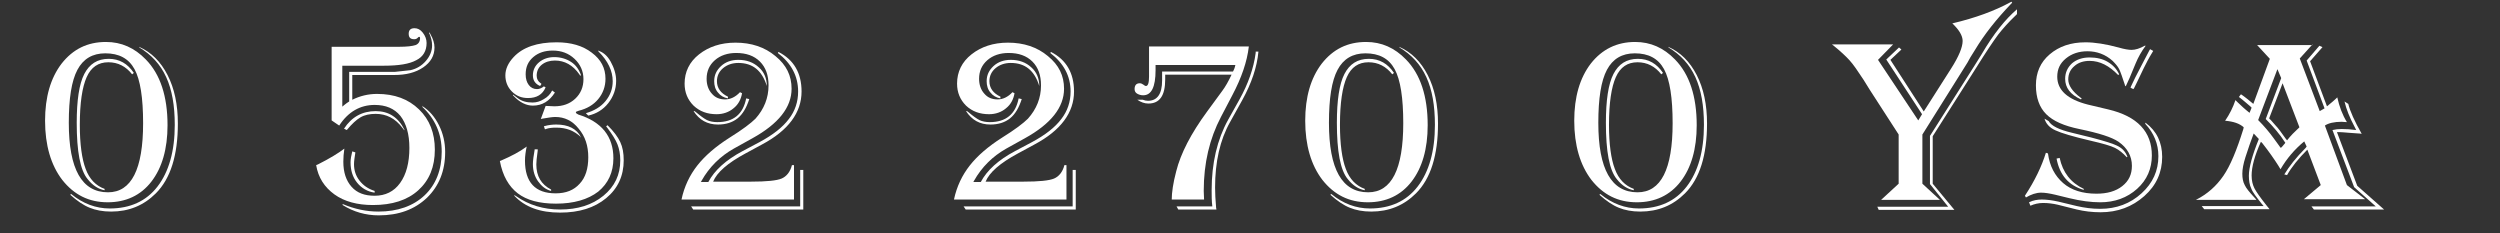
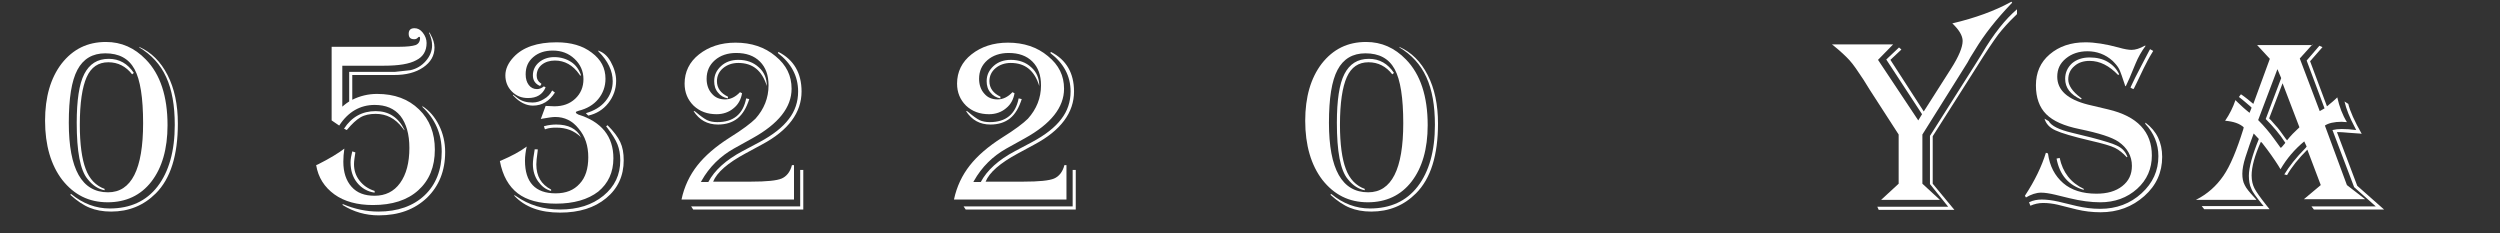
<svg xmlns="http://www.w3.org/2000/svg" version="1.1" id="katman_1" x="0px" y="0px" viewBox="0 0 726.7 67.8" style="enable-background:new 0 0 726.7 67.8;" xml:space="preserve">
  <rect x="0" y="0" width="726.7" height="67.8" fill="#333333" stroke="none" />
  <style type="text/css">
	.st0{fill:#FFFFFF;}
</style>
  <g>
    <path class="st0" d="M30.8,12.2c4.5,0,8.3,1.7,11.6,5.1c4.2,4.3,6.3,10.7,6.3,19.1c0,6.9-1.6,12.4-4.7,16.4c-3.1,4-7.4,6-12.7,6   c-5.5,0-9.8-2.2-13.2-6.5c-3.3-4.3-5-10.1-5-17.2c0-6.9,1.6-12.4,4.8-16.6C21.2,14.3,25.4,12.2,30.8,12.2z M30.6,15.5   c-3.7,0-6.4,1.6-8.1,4.8c-1.7,3.2-2.5,8.3-2.5,15.4c0,13.5,3.8,20.2,11.4,20.2c6.8,0,10.2-6.7,10.2-20.1c0-7.3-0.8-12.6-2.5-15.7   C37.4,17,34.6,15.5,30.6,15.5z M40.4,13.6c3.6,1.6,6.3,4.3,8.3,8.2c2,3.9,3,8.6,3,14.1c0,9.2-2.1,16-6.4,20.3   c-3.5,3.5-7.8,5.3-13,5.3c-2.4,0-4.5-0.4-6.2-1.1c-1.8-0.7-3.7-2-5.7-3.8l0.3-0.2c3.4,2.8,7.2,4.2,11.2,4.2   c5.9,0,10.6-2.1,13.9-6.4c3.3-4.3,5-10.3,5-17.9c0-5.6-0.8-10.2-2.5-13.9c-1.7-3.7-4.3-6.5-7.8-8.6V13.6z M38.4,21.6   c-1.8-2.3-4.1-3.5-6.9-3.5c-2.9,0-5,1.4-6.3,4.3c-1.3,2.9-2,7.5-2,13.9c0,5.6,0.6,9.9,1.7,12.8c1.1,3,3,4.9,5.5,5.8v0.4   c-1.7-0.3-3.4-1.3-4.9-3.2c-2.2-2.6-3.2-8.1-3.2-16.4c0-6.5,0.7-11.3,2.2-14.2c1.5-2.9,3.8-4.4,7.1-4.4c3.1,0,5.5,1.4,7.3,4.1   L38.4,21.6z" />
    <path class="st0" d="M96.4,13.6h18.4h1.2c2.3,0,3.9-0.2,4.8-0.5c0.8-0.3,1.3-1,1.3-2c0-0.3-0.1-0.4-0.3-0.4c-0.1,0-0.2,0.1-0.4,0.3   c-0.3,0.3-0.6,0.4-1,0.4c-1.1,0-1.6-0.5-1.6-1.6c0-1.1,0.6-1.6,1.7-1.6c0.9,0,1.7,0.4,2.4,1.3c0.7,0.9,1.1,1.9,1.1,3c0,2.3-1,4-3,5   c-2,1.1-5.1,1.6-9.4,1.6H99.5V31l0.6-0.5c0.5-0.4,0.9-0.7,1.4-1v-8.6h10.2h3l4.6-0.5c1.8-0.4,3.3-1.3,4.5-2.7   c1.2-1.4,1.8-2.9,1.8-4.5c0-1.2-0.3-2.4-0.9-3.7h0.2l0.2,0.4c0.8,1.4,1.2,2.7,1.2,3.9c0,2.4-1.1,4.3-3.3,5.8   c-2.2,1.5-5,2.2-8.4,2.2h-2.8h-9.4V29c2.2-1.1,4.6-1.7,7.2-1.7c5.1,0,9.1,1.5,12.2,4.5c3.1,3,4.6,6.9,4.6,11.7   c0,5-1.6,8.9-4.8,11.8c-3.2,2.9-7.6,4.3-13.2,4.3c-4.5,0-8.3-1-11.2-3.1c-2.9-2.1-4.7-4.9-5.3-8.5l0.5-0.2c3.4-1.7,6-3.3,7.7-4.6   c-0.2,1.3-0.3,2.6-0.3,3.8c0,3.1,0.8,5.5,2.4,7.3s3.8,2.6,6.7,2.6c3.1,0,5.6-1.2,7.4-3.7c1.8-2.5,2.7-5.9,2.7-10.2   c0-4-0.9-7.1-2.6-9.3c-1.8-2.2-4.3-3.2-7.5-3.2c-4.2,0-7.7,2-10.3,6L96.4,35V13.6z M122.7,30.8c2.1,1.3,3.7,3.2,4.9,5.6   c1.2,2.4,1.8,5,1.8,7.8c0,5.5-1.8,9.9-5.3,13.3c-3.6,3.4-8.2,5.1-14,5.1c-3.8,0-7.3-1-10.5-3v-0.3c3.5,1.5,7,2.2,10.4,2.2   c5.6,0,10.1-1.6,13.4-4.7c3.3-3.1,5-7.4,5-12.7c0-5.2-1.9-9.5-5.6-13V30.8z M117.4,37.7l-0.4-0.5c-2.1-2.8-4.7-4.1-7.8-4.1   c-1.7,0-3.2,0.3-4.4,1c-1.2,0.7-2.5,1.9-4,3.7l-0.8-0.4c2.2-3.4,5.3-5.1,9.2-5.1c3.8,0,6.6,1.8,8.4,5.5H117.4z M103.3,44.3   c-0.2,1.3-0.4,2.5-0.4,3.4c0,1.8,0.5,3.4,1.6,4.8c1.1,1.4,2.5,2.4,4.4,3V56c-2.1-0.3-3.8-1.3-5.1-2.9c-1.3-1.6-1.9-3.6-1.9-5.9   c0-1,0.2-2,0.5-3.2L103.3,44.3z" />
    <path class="st0" d="M153.1,42.6c-0.3,1.4-0.5,2.8-0.5,4.1c0,6.3,3,9.5,8.9,9.5c3,0,5.3-0.9,7-2.8c1.7-1.8,2.5-4.4,2.5-7.7   c0-3.3-0.9-6.1-2.8-8.3c-1.8-2.3-4.1-3.4-6.8-3.4c-0.8,0-2.1,0.2-3.8,0.5l-0.4,0.1l1.4-3.8h0.3c0.9,0,1.6,0.1,2.2,0.1   c2.5,0,4.5-0.7,6.1-2.2c1.6-1.5,2.4-3.4,2.4-5.7c0-2.3-0.9-4.3-2.6-5.9c-1.7-1.6-3.8-2.4-6.3-2.4c-2.3,0-4.2,0.6-5.7,1.9   c-1.5,1.3-2.2,2.9-2.2,5c0,1.3,0.3,2.3,0.9,3.1c0.6,0.8,1.4,1.2,2.4,1.2c0.7,0,1.4-0.3,2-0.8l0.5,0.3c-0.9,2.1-2.6,3.1-5.1,3.1   c-1.9,0-3.4-0.6-4.7-1.9c-1.3-1.3-1.9-2.9-1.9-4.7c0-1.8,0.8-3.6,2.4-5.3c2.7-2.9,6.9-4.3,12.5-4.3c4.2,0,7.6,1,10.2,3   c2.7,2,4,4.5,4,7.6c0,2.2-0.7,4.2-2.1,5.9c-1.4,1.7-3.3,2.8-5.7,3.4c-0.6,0.2-0.9,0.3-0.8,0.5c0,0.2,0.3,0.4,0.7,0.6   c6.8,2.1,10.2,6.4,10.2,12.7c0,4.1-1.5,7.3-4.4,9.7c-3,2.3-7.1,3.5-12.3,3.5c-4.8,0-8.5-1-11.1-3c-2.6-2-4.4-5.1-5.2-9.4l0.3-0.1   C148.6,45.4,151.1,44.1,153.1,42.6z M161.3,26.9c-1.6,2.5-3.7,3.8-6.4,3.8c-1.9,0-3.8-0.9-5.6-2.8l-0.2-0.2v-0.2   c0.2,0.1,0.3,0.2,0.3,0.2l1.2,0.9c1.1,0.8,2.4,1.2,4.2,1.2c1.1,0,2.2-0.3,3.3-1c1.1-0.6,1.9-1.5,2.4-2.5L161.3,26.9z M176.6,36.4   c1.8,1.8,3,3.4,3.7,4.9c0.7,1.5,1,3.2,1,5.3c0,4.5-1.7,8.2-5.1,11s-7.8,4.2-13.4,4.2c-5.8,0-10.2-1.6-13.3-4.9v-0.2L150,57   c3.7,2.6,8,3.9,12.8,3.9c5.1,0,9.3-1.3,12.6-4c3.3-2.7,4.9-6.1,4.9-10.3c0-1.8-0.3-3.3-0.8-4.6c-0.5-1.3-1.5-2.9-3-4.9   c-0.1-0.1-0.2-0.2-0.3-0.4L176.6,36.4z M156.3,43.4c0,0.2,0,0.3,0,0.4c-0.3,2-0.4,3.4-0.4,4c0,3.4,1.4,5.8,4.3,7.3v0.4   c-1.6-0.4-2.8-1.4-3.8-2.8c-1-1.4-1.5-3.1-1.5-5c0-1,0.2-2.4,0.5-4.1l0-0.2H156.3z M168.7,22.1l-0.3-0.5c-1.9-2.7-4.3-4-7.1-4   c-1.5,0-2.8,0.4-3.8,1.2c-1,0.8-1.5,1.9-1.5,3.2c0,0.9,0.4,1.7,1.3,2.3c0,0,0.1,0.1,0.1,0.1l-0.4,0.6c-1.4-0.6-2.1-1.6-2.1-3.1   c0-1.5,0.6-2.8,1.8-3.8c1.2-1,2.7-1.5,4.4-1.5c1.9,0,3.5,0.5,4.9,1.4c1.4,0.9,2.3,2.2,2.9,3.9H168.7z M168.8,39.8   c-1.9-1.8-4.2-2.7-7.1-2.7c-1.2,0-2.2,0.1-3,0.4l-0.3,0.1l-0.3-0.9c1.4-0.4,2.6-0.5,3.6-0.5c3.5,0,5.9,1.2,7.2,3.7H168.8z    M173.8,14.7c1.4,0.4,2.7,1.4,3.7,3.2s1.6,3.7,1.6,5.6c0,2.4-0.8,4.6-2.3,6.5s-3.5,3.1-5.8,3.6l-0.7-0.7c2.4-0.7,4.3-1.8,5.7-3.5   c1.4-1.7,2.1-3.6,2.1-5.8c0-3-1.4-5.9-4.1-8.6C174,15,173.9,14.9,173.8,14.7z" />
    <path class="st0" d="M230.8,48.2V58h-32.7c0.8-3.8,2.4-7.1,4.6-9.9c2.2-2.8,5.3-5.5,9.4-8.1c3.7-2.3,6.2-4.2,7.5-5.5   c2.5-2.8,3.8-6,3.8-9.7c0-2.9-0.8-5.2-2.5-6.9c-1.7-1.7-4-2.5-6.9-2.5c-2.5,0-4.6,0.7-6.2,2.1c-1.6,1.4-2.4,3.2-2.4,5.4   c0,1.7,0.5,3.2,1.5,4.3c1,1.2,2.3,1.7,3.9,1.7c1.5,0,3-0.7,4.3-2.1l0.6,0.3c-0.3,1.8-1.1,3.3-2.5,4.4c-1.3,1.1-3,1.7-4.9,1.7   c-2.7,0-4.9-0.8-6.7-2.5c-1.7-1.7-2.6-3.8-2.6-6.4c0-3.4,1.4-6.3,4.2-8.5c2.8-2.2,6.3-3.4,10.6-3.4c4.6,0,8.5,1.3,11.6,3.9   c3.2,2.6,4.7,5.7,4.7,9.5c0,5.4-3.8,10.2-11.4,14.4l-5.4,3c-3.9,2.2-7.1,5.3-9.4,9.4c0,0.1-0.1,0.2-0.2,0.3h2.2   c1.8-3.4,5.1-6.4,10-9l4.9-2.6c3.9-2.1,6.7-4.3,8.5-6.7c1.8-2.3,2.7-5,2.7-8c0-4.5-2-8.2-5.9-11.2l0.2-0.3   c4.5,2.3,6.7,6.2,6.7,11.5c0,6.1-3.8,11.3-11.5,15.4l-4.8,2.6c-5.2,2.8-8.3,5.5-9.4,8.2h11c4.5,0,7.5-0.3,8.9-0.9s2.5-1.9,3-3.9   H230.8z M233.5,49.4v11.5h-32l-0.6-0.9h31.7V49.4H233.5z M217.8,28.8c-0.8,2.5-1.9,4.4-3.4,5.6c-1.5,1.2-3.4,1.8-5.7,1.8   c-3.1,0-5.4-1.3-7.1-3.9h0.3l0.4,0.3c1.3,1.1,2.4,1.9,3.2,2.3c0.8,0.4,1.9,0.6,3,0.6c4.7,0,7.5-2.3,8.4-6.9L217.8,28.8z M222.9,25   c-1.4-4.5-4.1-6.7-8.3-6.7c-1.7,0-3.2,0.5-4.4,1.5c-1.2,1-1.8,2.3-1.8,3.8c0,2,1.1,3.5,3.2,4.5v0.5c-1.2-0.2-2.2-0.8-2.9-1.7   c-0.8-0.9-1.1-2.1-1.1-3.3c0-1.8,0.7-3.2,2-4.4c1.3-1.2,3-1.8,5-1.8c2.4,0,4.4,0.7,6,2.2C222.1,20.9,222.9,22.8,222.9,25z" />
    <path class="st0" d="M310,48.2V58h-32.7c0.8-3.8,2.4-7.1,4.6-9.9c2.2-2.8,5.3-5.5,9.4-8.1c3.7-2.3,6.2-4.2,7.5-5.5   c2.5-2.8,3.8-6,3.8-9.7c0-2.9-0.8-5.2-2.5-6.9c-1.7-1.7-4-2.5-6.9-2.5c-2.5,0-4.6,0.7-6.2,2.1c-1.6,1.4-2.4,3.2-2.4,5.4   c0,1.7,0.5,3.2,1.5,4.3c1,1.2,2.3,1.7,3.9,1.7c1.5,0,3-0.7,4.3-2.1l0.6,0.3c-0.3,1.8-1.1,3.3-2.5,4.4c-1.3,1.1-3,1.7-4.9,1.7   c-2.7,0-4.9-0.8-6.7-2.5c-1.7-1.7-2.6-3.8-2.6-6.4c0-3.4,1.4-6.3,4.2-8.5c2.8-2.2,6.3-3.4,10.6-3.4c4.6,0,8.5,1.3,11.6,3.9   c3.2,2.6,4.7,5.7,4.7,9.5c0,5.4-3.8,10.2-11.4,14.4l-5.4,3c-3.9,2.2-7.1,5.3-9.4,9.4c0,0.1-0.1,0.2-0.2,0.3h2.2   c1.8-3.4,5.1-6.4,10-9l4.9-2.6c3.9-2.1,6.7-4.3,8.5-6.7c1.8-2.3,2.7-5,2.7-8c0-4.5-2-8.2-5.9-11.2l0.2-0.3   c4.5,2.3,6.7,6.2,6.7,11.5c0,6.1-3.8,11.3-11.5,15.4l-4.8,2.6c-5.2,2.8-8.3,5.5-9.4,8.2h11c4.5,0,7.5-0.3,8.9-0.9s2.5-1.9,3-3.9   H310z M312.7,49.4v11.5h-32l-0.6-0.9h31.7V49.4H312.7z M297,28.8c-0.8,2.5-1.9,4.4-3.4,5.6c-1.5,1.2-3.4,1.8-5.7,1.8   c-3.1,0-5.4-1.3-7.1-3.9h0.3l0.4,0.3c1.3,1.1,2.4,1.9,3.2,2.3c0.8,0.4,1.9,0.6,3,0.6c4.7,0,7.5-2.3,8.4-6.9L297,28.8z M302.1,25   c-1.4-4.5-4.1-6.7-8.3-6.7c-1.7,0-3.2,0.5-4.4,1.5c-1.2,1-1.8,2.3-1.8,3.8c0,2,1.1,3.5,3.2,4.5v0.5c-1.2-0.2-2.2-0.8-2.9-1.7   c-0.8-0.9-1.1-2.1-1.1-3.3c0-1.8,0.7-3.2,2-4.4c1.3-1.2,3-1.8,5-1.8c2.4,0,4.4,0.7,6,2.2C301.3,20.9,302.1,22.8,302.1,25z" />
-     <path class="st0" d="M363,13.6c-0.5,4.3-2.1,9-4.8,14.1l-3.3,6.3c-3.3,6.3-5,13.4-5,21.5L350,58h-9.4c0-2,0.4-4.8,1.3-8.2   c1.3-5.2,4.3-11,9-17.4l4.4-6c0.9-1.2,1.8-2.8,2.7-4.7h-19.3v0.7v0.7c0,4.7-1.6,7-4.9,7c-1.1,0-2.2-0.4-3.2-1.1h1.6   c0.5,0.2,1,0.3,1.5,0.3c2.7,0,4.1-2,4.1-5.9l0-1.4v-1.2h20.6l0.2-0.4c0.3-0.6,0.4-1.1,0.5-1.5h-23.2v1.5c0,4.9-1.2,7.3-3.6,7.3   c-0.7,0-1.3-0.2-1.8-0.5s-0.7-0.8-0.7-1.3c0-1.1,0.5-1.7,1.5-1.7c0.4,0,0.8,0.2,1.2,0.5c0.2,0.2,0.4,0.3,0.6,0.3   c0.6,0,0.9-0.9,0.9-2.7l0-1.9v-6.9H363z M365.8,15c-0.4,4.5-2,9.2-4.7,14.1l-3.5,6.3c-3,5.3-4.4,11.7-4.4,19.1   c0,1.7,0.1,3.6,0.3,5.9l0.1,0.5h-11.1l-0.5-0.9h10.4c-0.2-1.5-0.2-3.1-0.2-4.7c0-7.9,1.6-14.7,4.8-20.5l3.3-5.9   c2.5-4.5,4.1-9,4.7-13.5L365,15H365.8z" />
    <path class="st0" d="M397.1,12.2c4.5,0,8.3,1.7,11.6,5.1c4.2,4.3,6.3,10.7,6.3,19.1c0,6.9-1.6,12.4-4.7,16.4c-3.1,4-7.4,6-12.7,6   c-5.5,0-9.8-2.2-13.2-6.5c-3.3-4.3-5-10.1-5-17.2c0-6.9,1.6-12.4,4.8-16.6C387.5,14.3,391.7,12.2,397.1,12.2z M396.9,15.5   c-3.7,0-6.4,1.6-8.1,4.8c-1.7,3.2-2.5,8.3-2.5,15.4c0,13.5,3.8,20.2,11.4,20.2c6.8,0,10.2-6.7,10.2-20.1c0-7.3-0.8-12.6-2.5-15.7   C403.7,17,400.9,15.5,396.9,15.5z M406.7,13.6c3.6,1.6,6.3,4.3,8.3,8.2c2,3.9,3,8.6,3,14.1c0,9.2-2.1,16-6.4,20.3   c-3.5,3.5-7.8,5.3-13,5.3c-2.4,0-4.5-0.4-6.2-1.1c-1.8-0.7-3.7-2-5.7-3.8l0.3-0.2c3.4,2.8,7.2,4.2,11.2,4.2   c5.9,0,10.6-2.1,13.9-6.4c3.3-4.3,5-10.3,5-17.9c0-5.6-0.8-10.2-2.5-13.9c-1.7-3.7-4.3-6.5-7.8-8.6V13.6z M404.7,21.6   c-1.8-2.3-4.1-3.5-6.9-3.5c-2.9,0-5,1.4-6.3,4.3c-1.3,2.9-2,7.5-2,13.9c0,5.6,0.6,9.9,1.7,12.8c1.1,3,3,4.9,5.5,5.8v0.4   c-1.7-0.3-3.4-1.3-4.9-3.2c-2.2-2.6-3.2-8.1-3.2-16.4c0-6.5,0.7-11.3,2.2-14.2c1.5-2.9,3.8-4.4,7.1-4.4c3.1,0,5.5,1.4,7.3,4.1   L404.7,21.6z" />
-     <path class="st0" d="M475.3,12.2c4.5,0,8.3,1.7,11.6,5.1c4.2,4.3,6.3,10.7,6.3,19.1c0,6.9-1.6,12.4-4.7,16.4c-3.1,4-7.4,6-12.7,6   c-5.5,0-9.8-2.2-13.2-6.5c-3.3-4.3-5-10.1-5-17.2c0-6.9,1.6-12.4,4.8-16.6C465.7,14.3,470,12.2,475.3,12.2z M475.2,15.5   c-3.7,0-6.4,1.6-8.1,4.8c-1.7,3.2-2.5,8.3-2.5,15.4c0,13.5,3.8,20.2,11.4,20.2c6.8,0,10.2-6.7,10.2-20.1c0-7.3-0.8-12.6-2.5-15.7   C482,17,479.2,15.5,475.2,15.5z M484.9,13.6c3.6,1.6,6.3,4.3,8.3,8.2c2,3.9,3,8.6,3,14.1c0,9.2-2.1,16-6.4,20.3   c-3.5,3.5-7.8,5.3-13,5.3c-2.4,0-4.5-0.4-6.2-1.1c-1.8-0.7-3.7-2-5.7-3.8l0.3-0.2c3.4,2.8,7.2,4.2,11.2,4.2   c5.9,0,10.6-2.1,13.9-6.4c3.3-4.3,5-10.3,5-17.9c0-5.6-0.8-10.2-2.5-13.9c-1.7-3.7-4.3-6.5-7.8-8.6V13.6z M482.9,21.6   c-1.8-2.3-4.1-3.5-6.9-3.5c-2.9,0-5,1.4-6.3,4.3c-1.3,2.9-2,7.5-2,13.9c0,5.6,0.6,9.9,1.7,12.8c1.1,3,3,4.9,5.5,5.8v0.4   c-1.7-0.3-3.4-1.3-4.9-3.2c-2.2-2.6-3.2-8.1-3.2-16.4c0-6.5,0.7-11.3,2.2-14.2c1.5-2.9,3.8-4.4,7.1-4.4c3.1,0,5.5,1.4,7.3,4.1   L482.9,21.6z" />
    <path class="st0" d="M584.7,0.5l0.2,0.3l-0.4,0.4c-4.2,4.4-7.7,8.8-10.4,13.3c-1.1,1.7-1.8,2.9-2.2,3.7l-13.1,20.9v14.3l5.1,4.7   h-17.1l5.1-4.7V39.1l-8.4-13l-1.8-2.9c-1.7-2.6-3-4.5-4.1-5.7s-2.6-2.6-4.7-4.3l-0.4-0.3h17.8l-4.4,4.5l11.7,17.6l1.1-1.8   l-10.4-15.9l3.7-3.5l0.7,0.6l-3.2,3l9.7,15l7.9-12.4c2.3-3.6,3.4-6.3,3.4-8.1c0-1.5-1-3.2-3-5.1c6.8-1.6,12.4-3.7,16.8-6.1   L584.7,0.5z M586.3,2.7v1.4l-0.4,0.4c-2,1.9-3.7,3.8-5.1,5.6c-1.4,1.9-3.5,5-6.3,9.5l-12.7,20v13.8l6.3,7.6h-22l-0.4-0.9h20.6   l-5.3-6.6v-14l13-20.5l2-3.2C579.5,9.8,583,5.5,586.3,2.7z" />
    <path class="st0" d="M623.7,13.3c-1.2,1.6-2.2,3.4-2.9,5.1c-1.4,3.5-2.4,5.7-2.8,6.5l-0.2,0.2c-0.1-0.3-0.2-0.5-0.2-0.6   c-0.7-2.1-1.2-3.6-1.6-4.4c-0.4-0.8-1.1-1.6-1.9-2.4c-2.1-1.9-4.6-2.8-7.3-2.8c-2.5,0-4.6,0.7-6.3,2.1c-1.7,1.4-2.5,3.1-2.5,5.3   c0,3.9,3,6.6,8.9,8.1l5.9,1.4c8.5,2,12.7,6.5,12.7,13.4c0,3.8-1.4,7.1-4.3,9.7c-2.9,2.6-6.5,3.9-10.7,3.9c-2.7,0-5.7-0.4-9-1.2   l-4.1-1c-1.7-0.4-3-0.6-4.1-0.6c-1.4,0-2.9,0.5-4.4,1.4l-0.3-0.5c2.9-4.4,4.9-8.6,6.1-12.5l0.6,0.2c0.5,3.7,2,6.5,4.4,8.6   s5.7,3.1,9.7,3.1c3.1,0,5.6-0.7,7.5-2.2c1.9-1.5,2.8-3.4,2.8-5.9c0-2.8-1.3-5.2-3.9-7c-1.9-1.3-5.6-2.5-11.4-3.7   c-4.4-0.9-7.6-2.3-9.6-4.3c-2-2-3-4.8-3-8.4c0-3.7,1.3-6.7,4-9c2.7-2.3,6.1-3.5,10.4-3.5c2.7,0,5.9,0.5,9.6,1.5   c1.7,0.5,3,0.7,3.8,0.7c1.1,0,2.4-0.4,3.8-1.2L623.7,13.3z M623.7,35.7c3.2,2.4,4.8,5.7,4.8,9.9c0,4.5-1.7,8.3-5.2,11.4   c-3.5,3.1-7.7,4.7-12.7,4.7c-2.5,0-4.8-0.3-6.9-0.8l-5.6-1.4c-1.3-0.3-2.7-0.5-4.2-0.5c-1.3,0-2.6,0.3-3.7,0.8l-0.4-1   c1.2-0.6,2.5-0.8,3.7-0.8c1.4,0,3,0.2,4.8,0.6l5.4,1.3c2.2,0.5,4.4,0.8,6.8,0.8c4.7,0,8.7-1.5,12-4.5s4.9-6.6,4.9-10.8   c0-3.6-1.3-6.7-3.8-9.4V35.7z M594.3,34.5l1.2,0.7c0.8,1.4,3,2.5,6.8,3.4L608,40c3.8,1,6.4,1.8,7.7,2.5c1.3,0.7,2.2,1.7,2.7,3.1   l-0.2,0.1c-1.1-1.2-2.2-2.1-3.4-2.7s-3.6-1.3-7.1-2.1c-5.1-1.2-8.5-2.2-10.2-3C595.7,37.1,594.7,35.9,594.3,34.5z M598.7,45.9   c0.9,4.2,3.2,7.2,7,9v0.3c-4.4-1.3-7-4.3-7.9-9.1L598.7,45.9z M615.7,21.8c-2.6-2.7-5.3-4.1-8.3-4.1c-1.8,0-3.3,0.5-4.4,1.5   c-1.2,1-1.8,2.3-1.8,3.9c0,1.7,1.2,3.5,3.6,5.3l0.3,0.2l-0.2,0.3c-3.1-1.4-4.6-3.4-4.6-6c0-1.8,0.7-3.3,2-4.5   c1.3-1.1,3-1.7,5.1-1.7c2,0,3.8,0.4,5.3,1.3c1.5,0.9,2.6,2.1,3.3,3.6L615.7,21.8z M625.9,14.8l-0.3,0.5c-1,1.6-1.8,3.2-2.5,4.6   c-1.6,3.4-2.6,5.4-2.8,5.8l-0.2,0.2l-0.8-0.4l0.1-0.3c0.7-1.5,1.7-3.6,3-6l2.4-4.6l0.2-0.3L625.9,14.8z" />
    <path class="st0" d="M672.2,12.9l-3.7,4.1l5.8,15.3l1.4-0.8l-5.2-13.9l3.7-4.3l0.9,0.4l-3.6,4.1l4.9,13.1c0.3-0.2,0.4-0.3,0.5-0.4   l1.2-1c0.7-0.6,1.1-1,1.3-1.2c0.6,2.7,1.5,5.1,2.8,7.2c-0.7,0-1.2-0.1-1.5-0.1c-2.2,0-3.9,0.4-4.9,1.1l6.4,17.3l5.3,4.1h-17.8   l4.9-4.1l-3.9-10.3c-2.6,2.6-4.6,5.1-5.9,7.4l-0.8-0.2c1.4-2.3,3.4-4.9,6.2-7.7l0.3-0.4l-0.7-1.5c-2.8,2.3-5.1,5-6.9,8.1l-0.6-1   c-1.2-1.9-2.8-4.2-4.7-6.6l-0.4-0.4c-1.8,4-2.7,7.3-2.7,9.8c0,1.5,0.3,2.7,0.8,3.7s1.7,2.7,3.6,5.1c0.2,0.2,0.4,0.5,0.8,1h-19   l-0.7-0.9H658l-0.6-0.7c-1.5-1.9-2.6-3.3-3-4.4c-0.5-1-0.7-2.3-0.7-3.7c0-2.4,1-6,2.9-10.7l-1.5-1.6c-0.3,0.8-0.7,1.9-1.2,3.3   l-1.2,3.6c-0.6,1.9-0.9,3.5-0.9,4.8c0,1.3,0.2,2.4,0.7,3.3c0.4,0.9,1.4,2.1,2.8,3.6c0.1,0.1,0.4,0.4,0.6,0.7h-17.6   c3.4-1.7,6-4.1,8-7c2-2.9,3.9-7.5,5.8-13.6l0.1-0.5c-1.2-1.1-3-1.7-5.4-1.9c1.3-1.9,2.3-3.9,3-6c0.3,0.3,0.5,0.5,0.6,0.6l1.6,1.5   c0.5,0.5,1.2,1,1.9,1.6l0.6-1.5l-0.4-0.4c-1.2-1-2.2-1.9-3-2.5l-0.3-0.2l0.6-0.8c1.2,0.8,2.4,1.8,3.6,2.8l4.8-13.1l-3.7-4H672.2z    M662,20.1l-5.6,14.8c1.8,1.8,3.3,3.6,4.6,5.4l1.6,2.2c0,0,0.1,0.2,0.4,0.5c0.2-0.2,0.3-0.3,0.4-0.4l0.5-0.6   c0.1-0.1,0.2-0.2,0.4-0.5c-1.6-2.5-3.6-4.8-5.7-6.9l4.5-11.9L662,20.1z M663.5,24.2l-3.9,10.2c0.2,0.2,0.3,0.4,0.4,0.4l1.4,1.6   c0.8,0.8,1.8,2.2,3,3.9l0.4,0.5c1-1.3,2.2-2.5,3.6-3.8L663.5,24.2z M682.6,30.2c0.5,2.1,1.8,5,3.9,8.7c-0.5-0.1-0.8-0.1-0.9-0.1   l-2.8-0.2c-1.3-0.1-2.2-0.2-2.8-0.2c-0.1,0-0.3,0-0.7,0l5.9,15.6l7.8,6.9h-20.4l-0.7-0.9h18.7l-6.3-5.6L678,37.8   c0.8-0.2,1.7-0.3,2.7-0.3c1.3,0,2.7,0.1,4.2,0.3l-0.4-0.8c-1.5-2.8-2.5-5.3-3-7.5L682.6,30.2z" />
  </g>
</svg>